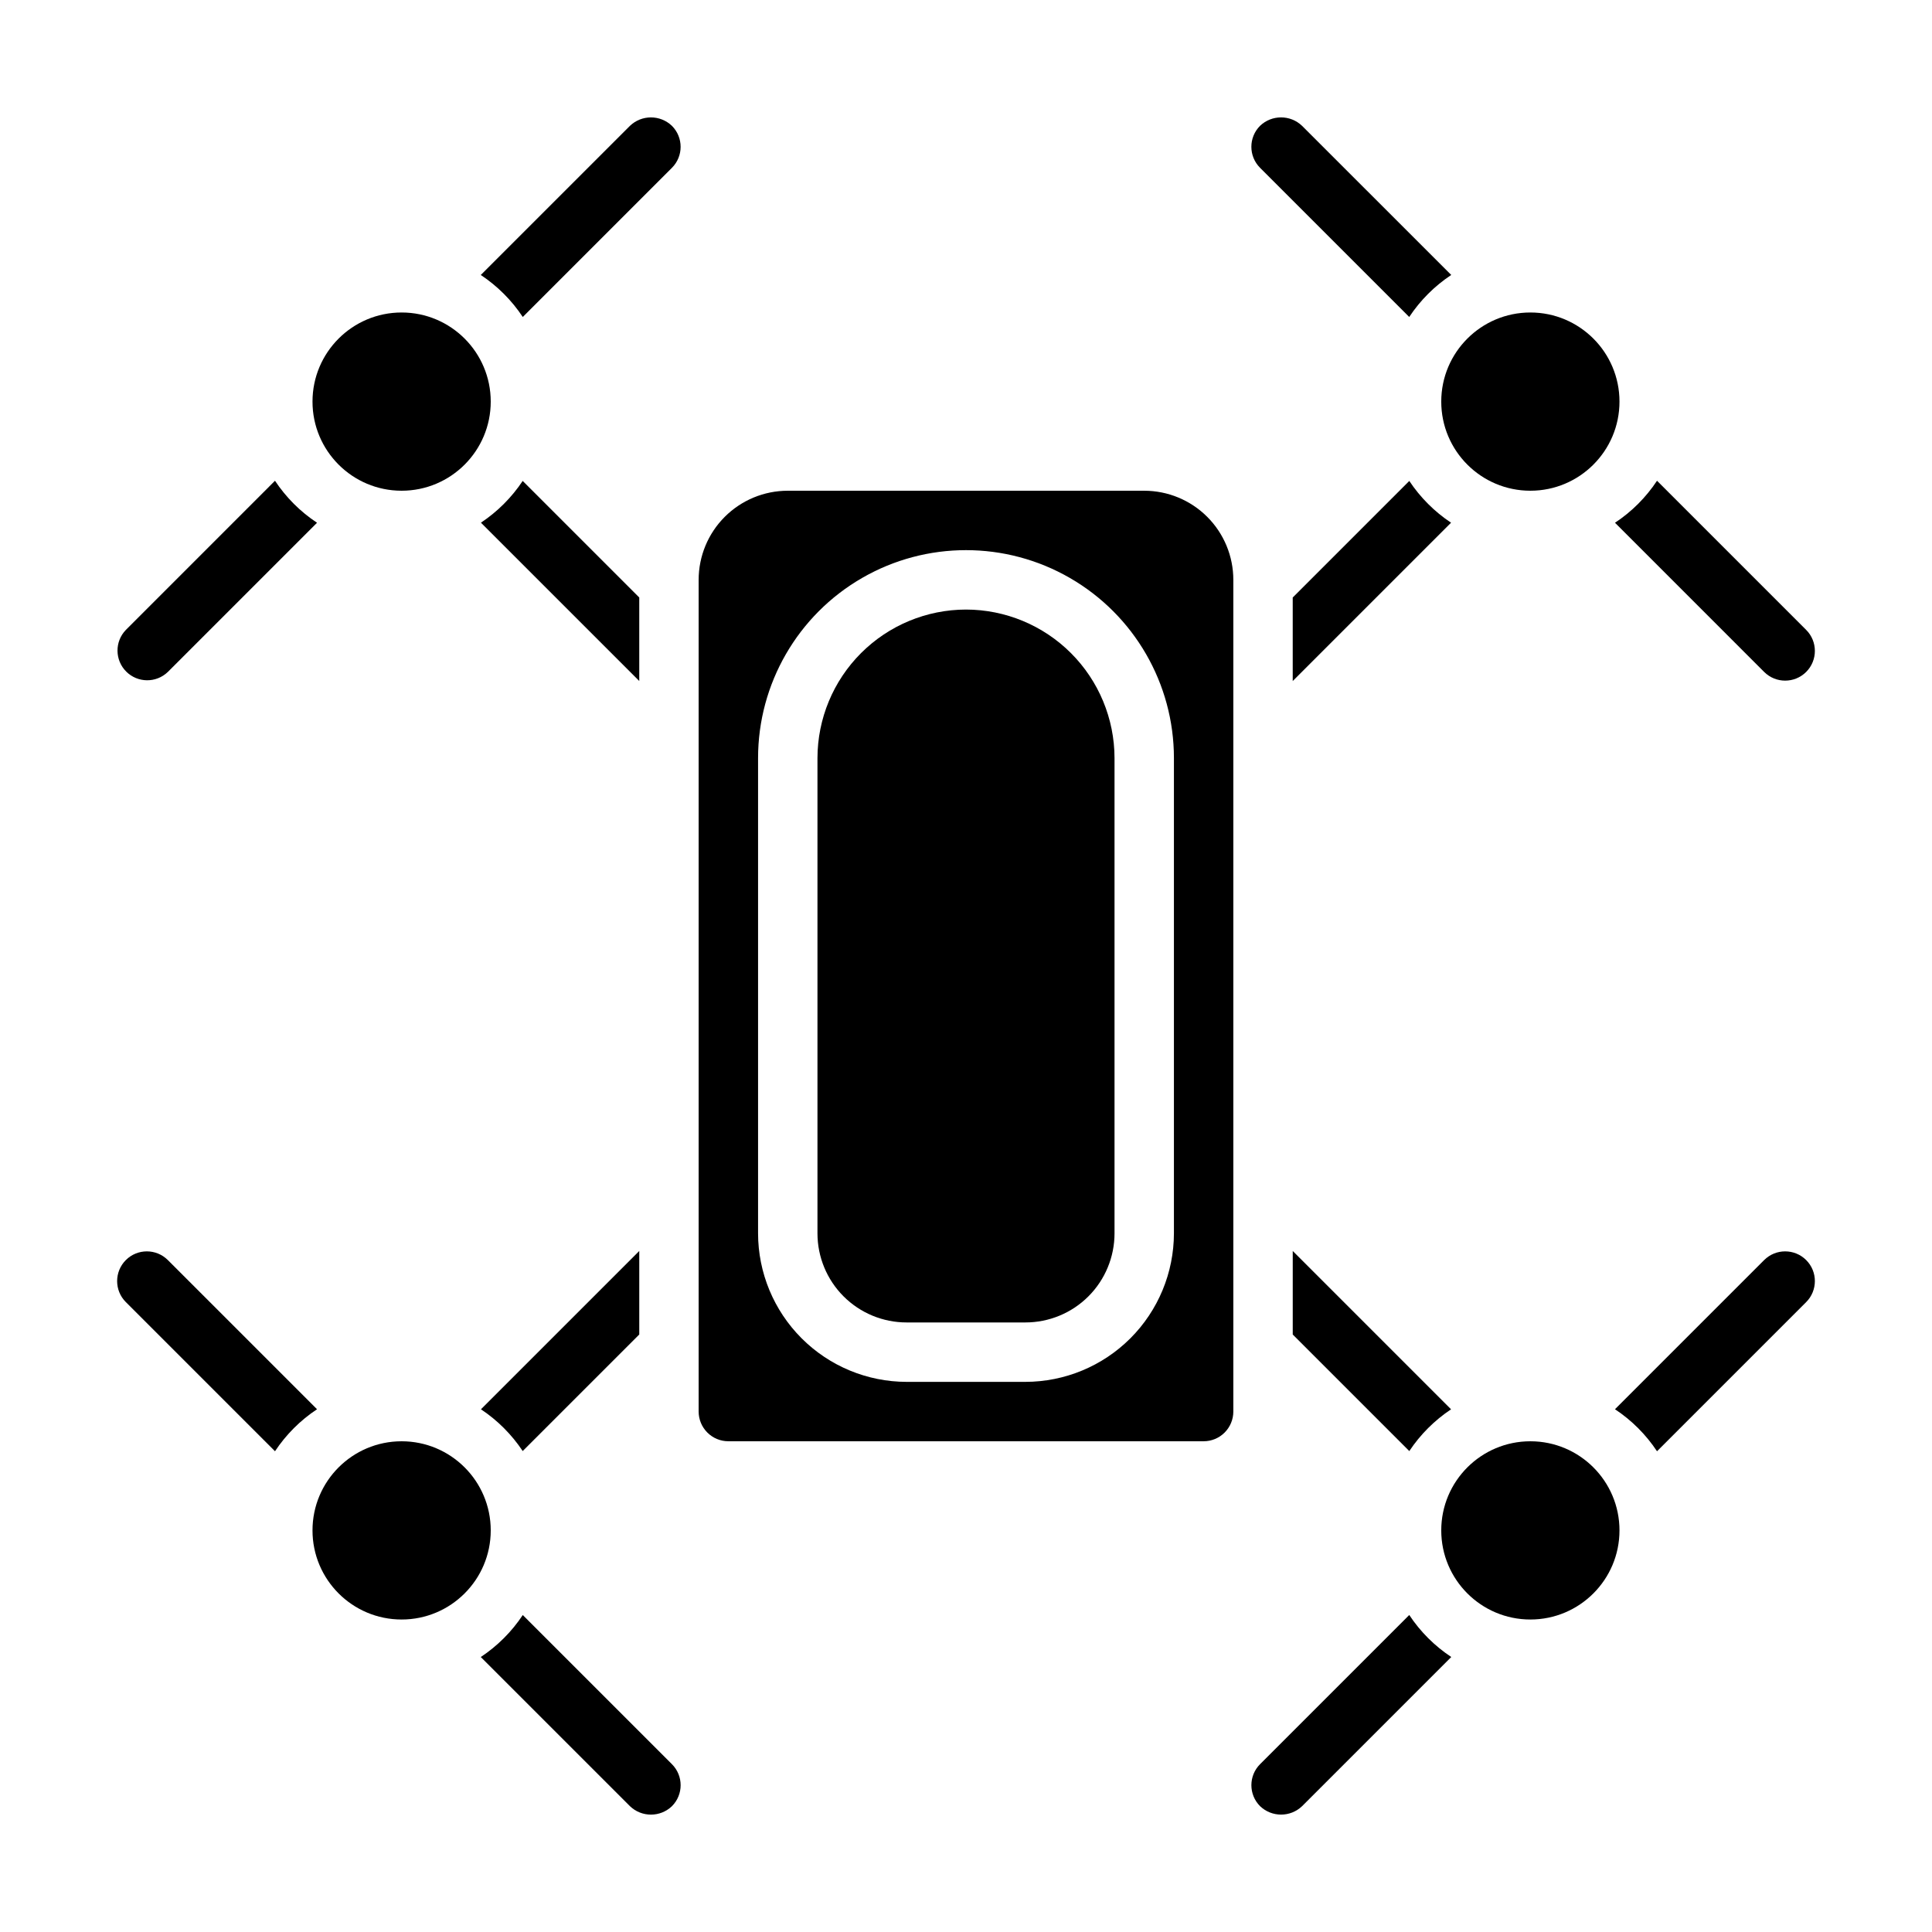
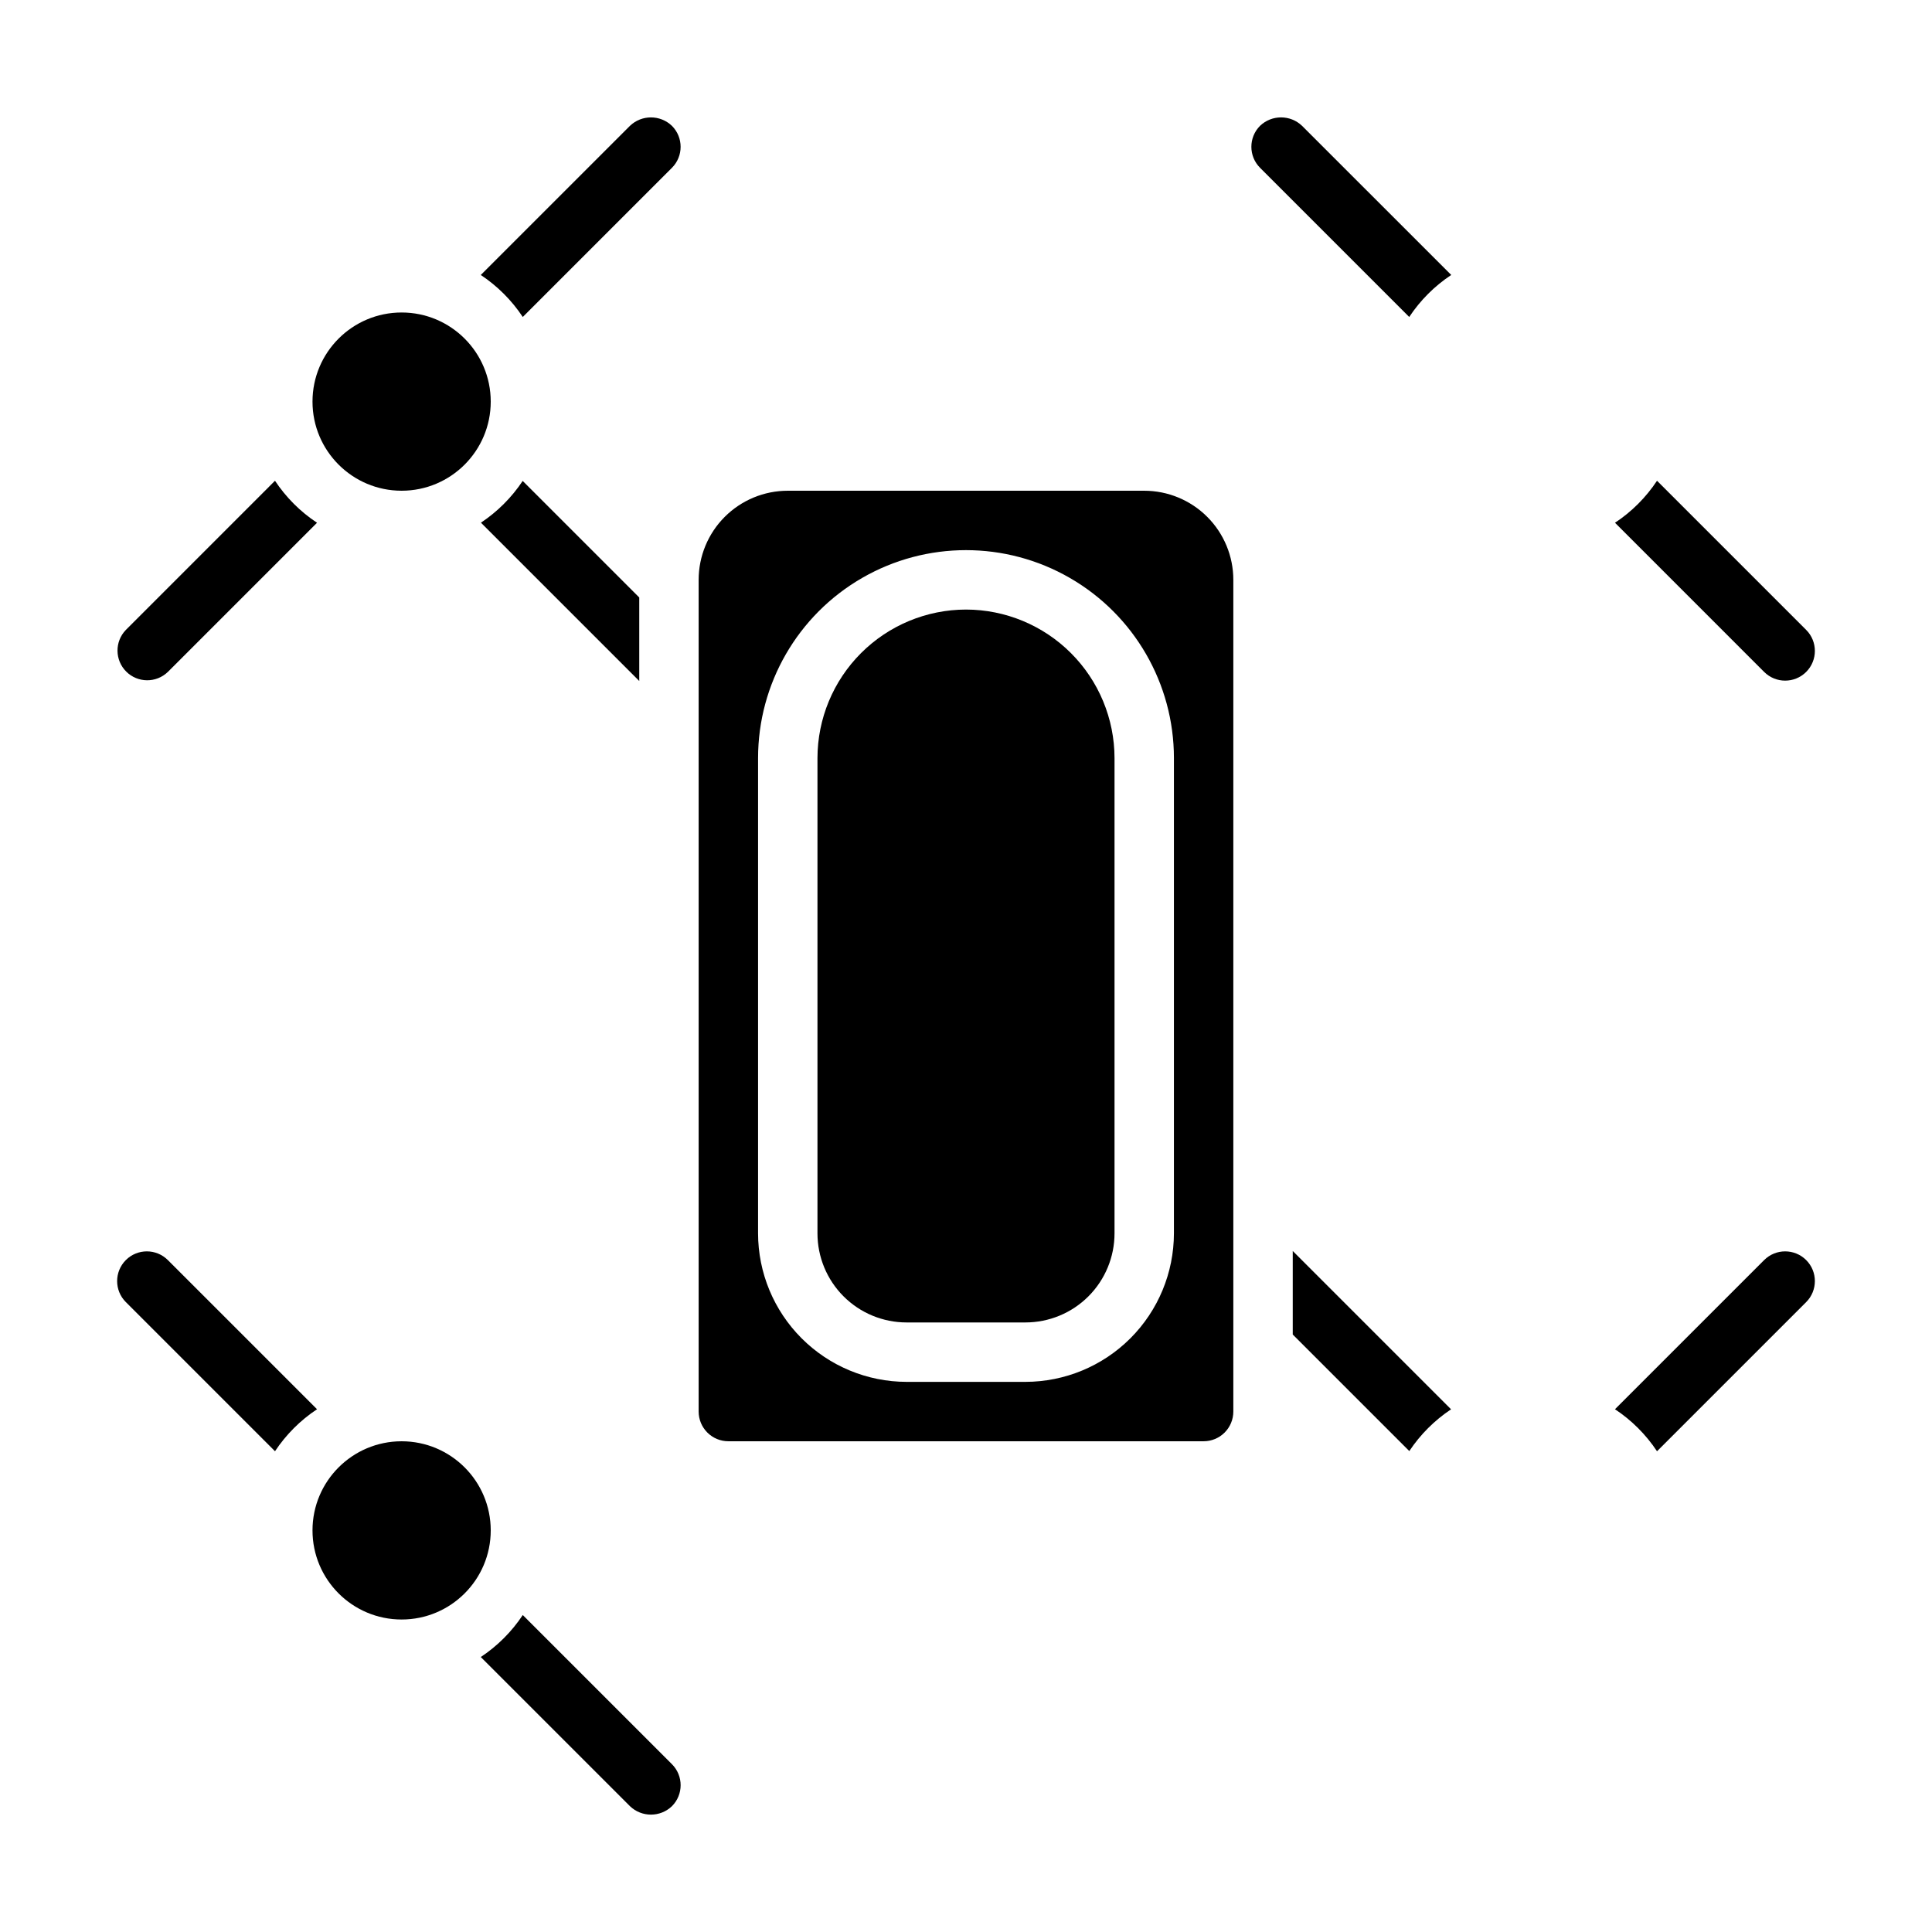
<svg xmlns="http://www.w3.org/2000/svg" fill="#000000" width="800px" height="800px" version="1.1" viewBox="144 144 512 512">
  <g>
    <path d="m517.46 228c2.926-4.418 6.711-8.203 11.133-11.133l-39.535-39.523c-3.113-2.977-8.02-2.977-11.133 0-3.066 3.07-3.066 8.047 0 11.121z" />
    <path d="m611.52 322.07c3.078 3.074 8.062 3.07 11.137-0.004 3.074-3.078 3.07-8.062-0.004-11.137l-39.527-39.527v0.004c-1.461 2.203-3.137 4.254-5.008 6.125-1.867 1.867-3.922 3.547-6.129 5.004z" />
    <path d="m447.23 274.05h-94.465c-6.262 0-12.27 2.488-16.699 6.918-4.43 4.426-6.918 10.434-6.918 16.699v220.41c0 2.09 0.832 4.09 2.309 5.566 1.477 1.477 3.477 2.305 5.566 2.305h125.95c2.086 0 4.09-0.828 5.566-2.305 1.473-1.477 2.305-3.477 2.305-5.566v-220.41c0-6.266-2.488-12.273-6.918-16.699-4.43-4.43-10.438-6.918-16.699-6.918zm7.871 196.8c-0.012 10.434-4.164 20.438-11.539 27.816-7.379 7.379-17.387 11.531-27.82 11.543h-31.488c-10.434-0.012-20.438-4.164-27.816-11.543-7.379-7.379-11.531-17.383-11.543-27.816v-125.95c0-19.688 10.504-37.879 27.551-47.723 17.051-9.844 38.055-9.844 55.105 0s27.551 28.035 27.551 47.723z" />
    <path d="m486.59 497.66 30.891 30.891v-0.004c2.918-4.387 6.68-8.148 11.066-11.066l-41.957-41.957z" />
-     <path d="m522.46 277.54c-1.859-1.859-3.527-3.898-4.984-6.086l-30.891 30.891v22.137l41.957-41.957v-0.004c-2.188-1.453-4.227-3.121-6.082-4.981z" />
    <path d="m400 305.54c-10.438 0.012-20.441 4.164-27.82 11.543-7.379 7.379-11.527 17.383-11.543 27.816v125.95c0 6.262 2.488 12.27 6.918 16.699 4.43 4.43 10.438 6.914 16.699 6.914h31.488c6.266 0 12.27-2.484 16.699-6.914 4.43-4.43 6.918-10.438 6.918-16.699v-125.95c-0.012-10.434-4.164-20.438-11.543-27.816s-17.383-11.531-27.816-11.543z" />
-     <path d="m517.46 572-39.527 39.523c-3.07 3.074-3.07 8.059 0 11.133 3.113 2.977 8.02 2.977 11.133 0l39.535-39.535c-4.422-2.926-8.207-6.711-11.133-11.129z" />
-     <path d="m277.54 522.46c1.855 1.855 3.527 3.894 4.981 6.082l30.891-30.887v-22.137l-41.957 41.957c2.188 1.453 4.227 3.125 6.086 4.984z" />
    <path d="m310.95 177.34-39.539 39.531c4.418 2.93 8.203 6.715 11.129 11.133l39.527-39.527c3.07-3.074 3.07-8.055 0-11.129-3.109-2.973-8.004-2.977-11.117-0.008z" />
    <path d="m188.48 322.07 39.535-39.535c-2.207-1.457-4.262-3.137-6.133-5.004-1.867-1.871-3.547-3.922-5.008-6.125l-39.523 39.531c-2.984 3.09-2.941 8 0.094 11.035 3.039 3.039 7.945 3.078 11.035 0.098z" />
    <path d="m282.54 572c-2.926 4.418-6.711 8.203-11.129 11.129l39.535 39.527h-0.004c3.109 2.984 8.023 2.984 11.133 0 3.066-3.074 3.066-8.051 0-11.125z" />
    <path d="m188.48 477.93c-3.074-3.07-8.062-3.07-11.133 0.004-3.074 3.078-3.074 8.062 0.004 11.137l39.527 39.527h-0.004c1.461-2.203 3.141-4.258 5.008-6.125 1.871-1.871 3.926-3.551 6.133-5.008z" />
    <path d="m313.41 302.34-30.891-30.891c-2.918 4.387-6.68 8.148-11.066 11.066l41.957 41.957z" />
    <path d="m611.52 477.93-39.535 39.535h0.004c2.207 1.457 4.262 3.137 6.129 5.008 1.871 1.867 3.547 3.922 5.008 6.125l39.527-39.527c3.074-3.074 3.078-8.059 0.004-11.137-3.074-3.074-8.059-3.074-11.137-0.004z" />
    <path d="m274.05 250.43c0 13.043-10.574 23.617-23.617 23.617-13.043 0-23.617-10.574-23.617-23.617 0-13.043 10.574-23.617 23.617-23.617 13.043 0 23.617 10.574 23.617 23.617" />
-     <path d="m573.18 250.43c0 13.043-10.574 23.617-23.617 23.617-13.043 0-23.617-10.574-23.617-23.617 0-13.043 10.574-23.617 23.617-23.617 13.043 0 23.617 10.574 23.617 23.617" />
    <path d="m274.05 549.57c0 13.043-10.574 23.617-23.617 23.617-13.043 0-23.617-10.574-23.617-23.617 0-13.043 10.574-23.617 23.617-23.617 13.043 0 23.617 10.574 23.617 23.617" />
-     <path d="m573.18 549.57c0 13.043-10.574 23.617-23.617 23.617-13.043 0-23.617-10.574-23.617-23.617 0-13.043 10.574-23.617 23.617-23.617 13.043 0 23.617 10.574 23.617 23.617" />
  </g>
</svg>